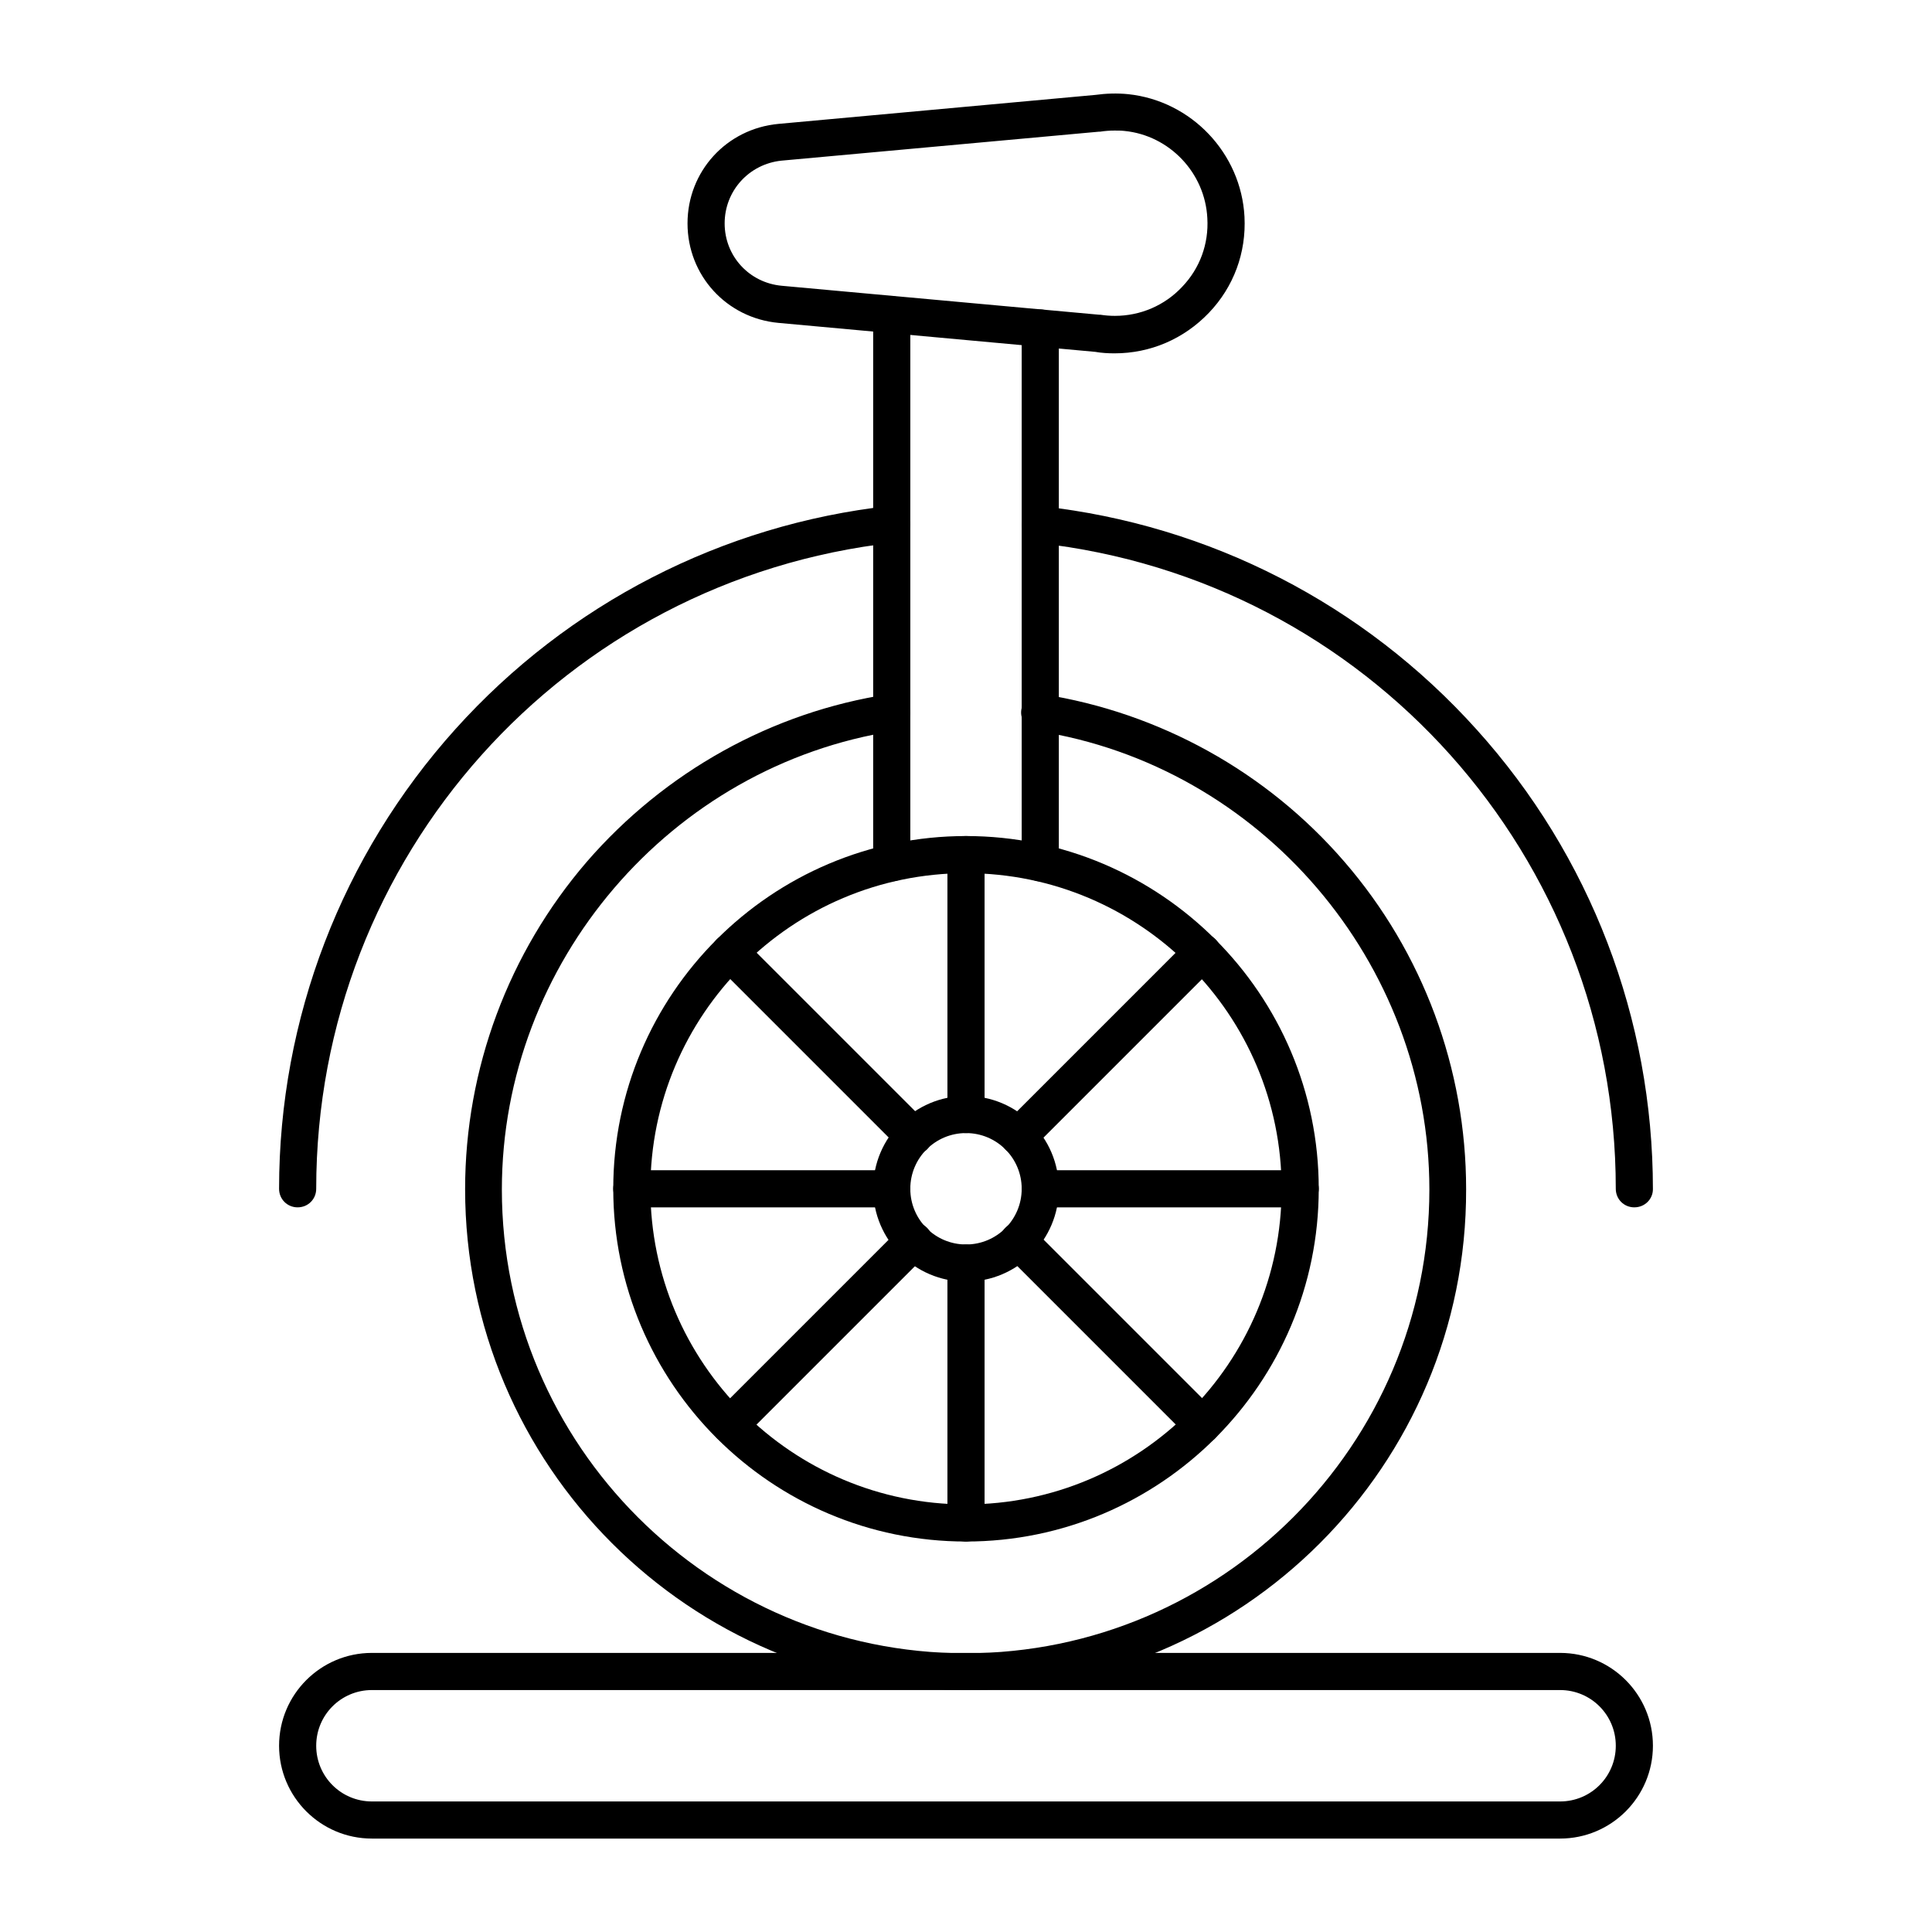
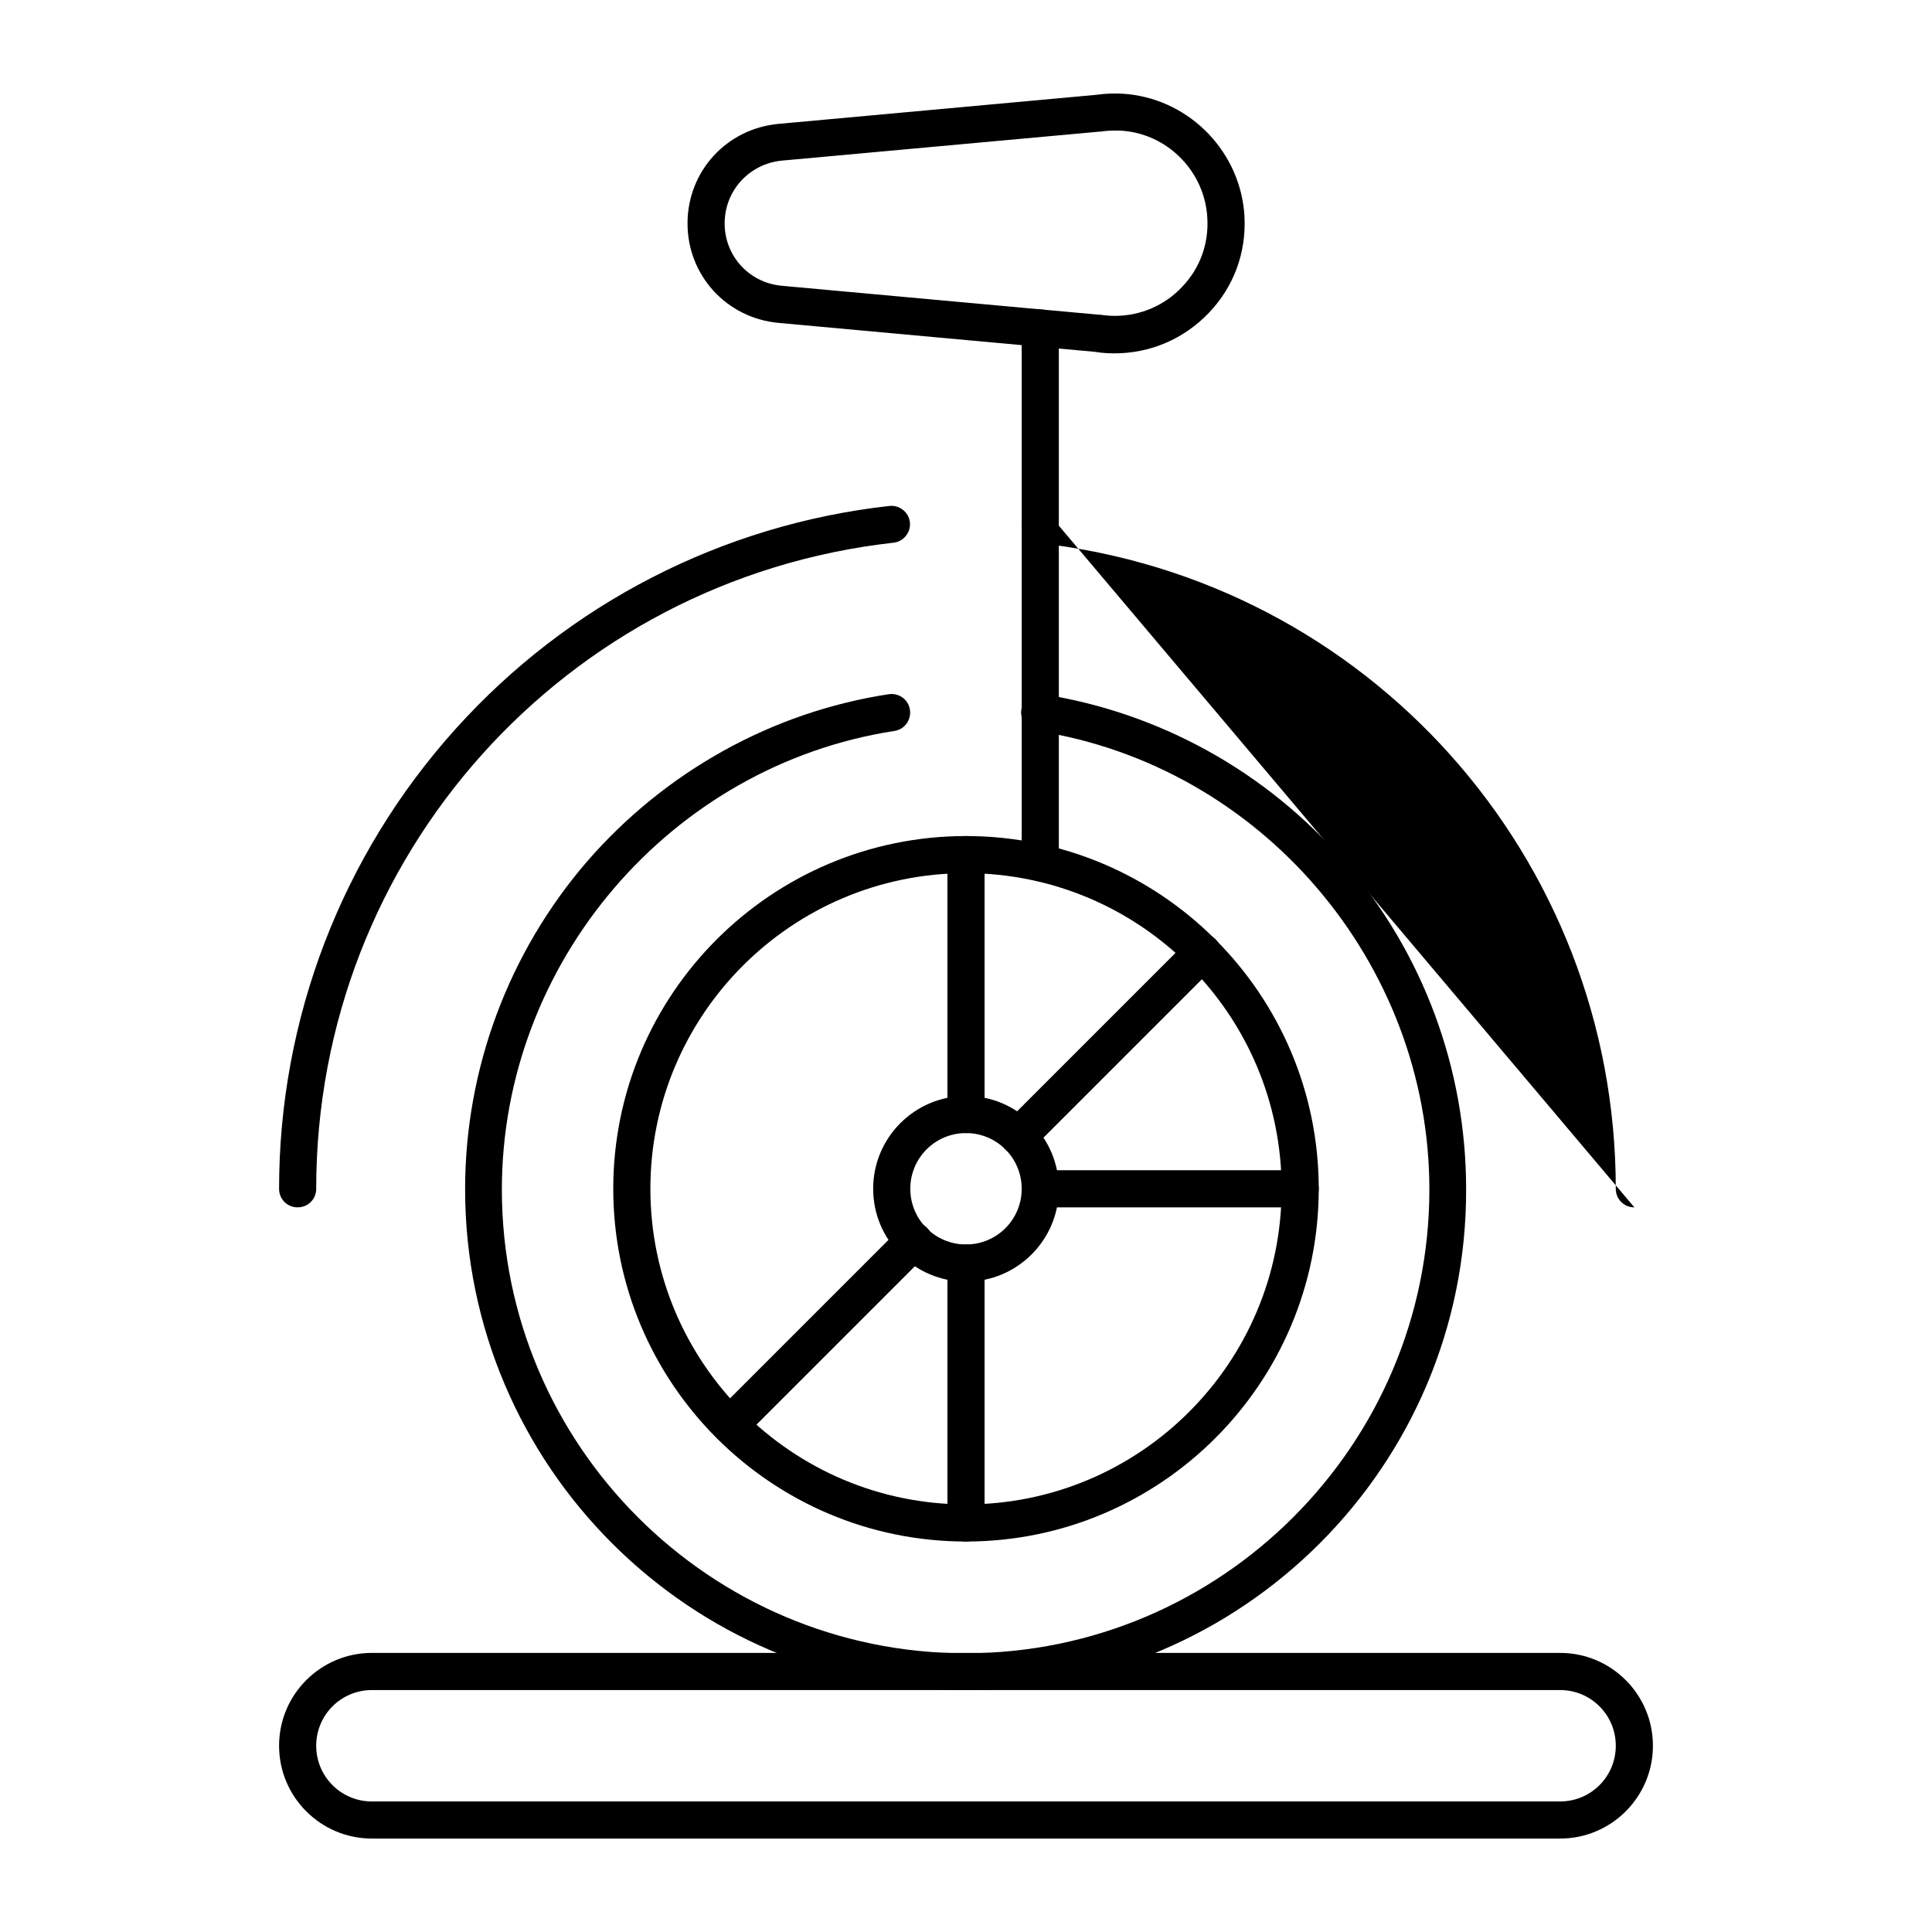
<svg xmlns="http://www.w3.org/2000/svg" fill="#000000" width="800px" height="800px" version="1.1" viewBox="144 144 512 512">
  <g>
    <path d="m400 483.64c-13.578 0-24.602-11.02-24.602-24.602 0-13.578 11.02-24.602 24.602-24.602 13.578 0 24.602 11.02 24.602 24.602-0.004 13.578-11.023 24.602-24.602 24.602zm0-39.363c-8.168 0-14.762 6.594-14.762 14.762 0 8.168 6.594 14.762 14.762 14.762s14.762-6.594 14.762-14.762c-0.004-8.168-6.598-14.762-14.762-14.762z" />
    <path d="m400 444.28c-2.754 0-4.922-2.164-4.922-4.922v-68.879c0-2.754 2.164-4.922 4.922-4.922 2.754 0 4.922 2.164 4.922 4.922v68.879c-0.004 2.758-2.168 4.922-4.922 4.922z" />
    <path d="m400 552.52c-2.754 0-4.922-2.164-4.922-4.922v-68.879c0-2.754 2.164-4.922 4.922-4.922 2.754 0 4.922 2.164 4.922 4.922v68.879c-0.004 2.758-2.168 4.922-4.922 4.922z" />
    <path d="m413.87 450.09c-1.277 0-2.559-0.492-3.445-1.477-1.969-1.969-1.969-5.019 0-6.988l48.707-48.707c1.969-1.969 5.019-1.969 6.988 0s1.969 5.019 0 6.988l-48.707 48.707c-0.984 0.984-2.262 1.477-3.543 1.477z" />
    <path d="m337.41 526.54c-1.277 0-2.559-0.492-3.445-1.477-1.969-1.969-1.969-5.019 0-6.988l48.707-48.707c1.969-1.969 5.019-1.969 6.988 0s1.969 5.019 0 6.988l-48.707 48.707c-1.082 1.082-2.359 1.477-3.543 1.477z" />
-     <path d="m386.12 450.09c-1.277 0-2.559-0.492-3.445-1.477l-48.707-48.707c-1.969-1.969-1.969-5.019 0-6.988s5.019-1.969 6.988 0l48.707 48.707c1.969 1.969 1.969 5.019 0 6.988-1.082 0.984-2.363 1.477-3.543 1.477z" />
-     <path d="m462.58 526.54c-1.277 0-2.559-0.492-3.445-1.477l-48.707-48.707c-1.969-1.969-1.969-5.019 0-6.988s5.019-1.969 6.988 0l48.707 48.707c1.969 1.969 1.969 5.019 0 6.988-0.984 1.082-2.266 1.477-3.543 1.477z" />
    <path d="m488.56 463.96h-68.879c-2.754 0-4.922-2.164-4.922-4.922 0-2.754 2.164-4.922 4.922-4.922h68.879c2.754 0 4.922 2.164 4.922 4.922 0 2.758-2.168 4.922-4.922 4.922z" />
-     <path d="m380.32 463.96h-68.879c-2.754 0-4.922-2.164-4.922-4.922 0-2.754 2.164-4.922 4.922-4.922h68.879c2.754 0 4.922 2.164 4.922 4.922-0.004 2.758-2.168 4.922-4.922 4.922z" />
    <path d="m400 591.88c-73.211 0-132.74-59.531-132.74-132.74 0-31.883 11.512-62.68 32.273-86.789 20.664-23.812 49.004-39.656 80-44.379 2.656-0.395 5.215 1.379 5.609 4.133 0.395 2.656-1.379 5.215-4.133 5.609-59.336 9.152-104.01 61.402-104.01 121.52 0 67.797 55.203 122.9 122.9 122.9 67.699 0 122.9-55.203 122.9-122.9 0-60.121-44.672-112.38-104.01-121.52-2.656-0.395-4.527-2.953-4.133-5.609 0.395-2.656 2.953-4.527 5.609-4.133 30.996 4.82 59.434 20.566 80 44.379 20.859 24.109 32.273 54.906 32.273 86.789 0.195 73.211-59.34 132.74-132.55 132.74z" />
    <path d="m419.68 377.56c-2.754 0-4.922-2.164-4.922-4.922v-141.7c0-2.754 2.164-4.922 4.922-4.922 2.754 0 4.922 2.164 4.922 4.922v141.7c-0.004 2.758-2.168 4.922-4.922 4.922z" />
-     <path d="m380.32 377.56c-2.754 0-4.922-2.164-4.922-4.922v-145.23c0-2.754 2.164-4.922 4.922-4.922 2.754 0 4.922 2.164 4.922 4.922v145.34c-0.004 2.656-2.168 4.82-4.922 4.82z" />
    <path d="m400 552.52c-51.562 0-93.48-41.918-93.48-93.48s41.918-93.48 93.48-93.48 93.48 41.918 93.48 93.48-41.922 93.48-93.48 93.48zm0-177.12c-46.148 0-83.641 37.492-83.641 83.641 0 46.148 37.492 83.641 83.641 83.641s83.641-37.492 83.641-83.641c0-46.148-37.492-83.641-83.641-83.641z" />
    <path d="m439.36 237.64c-1.672 0-3.445-0.098-5.117-0.395l-83.934-7.676c-13.777-1.277-24.109-12.594-24.109-26.367 0-13.777 10.332-25.094 24.109-26.371l83.934-7.676c2.856-0.395 5.805-0.492 8.758-0.195 16.727 1.77 29.914 15.645 30.801 32.473 0.492 9.543-2.856 18.598-9.445 25.484-6.598 6.887-15.453 10.723-24.996 10.723zm0-59.039c-1.277 0-2.559 0.098-3.836 0.297h-0.297l-84.133 7.676c-8.562 0.883-15.055 7.969-15.055 16.629 0 8.66 6.496 15.742 15.152 16.531l84.133 7.676h0.297c1.277 0.195 2.559 0.297 3.836 0.297 6.789 0 13.188-2.754 17.809-7.676 4.723-4.922 7.086-11.414 6.691-18.203-0.59-12.004-10.035-21.941-21.941-23.125-0.887-0.102-1.77-0.102-2.656-0.102z" />
    <path d="m557.44 631.24h-314.88c-13.578 0-24.602-11.02-24.602-24.602 0-13.578 11.02-24.602 24.602-24.602h314.88c13.578 0 24.602 11.02 24.602 24.602-0.004 13.582-11.023 24.602-24.605 24.602zm-314.88-39.359c-8.168 0-14.762 6.594-14.762 14.762s6.594 14.762 14.762 14.762h314.88c8.168 0 14.762-6.594 14.762-14.762s-6.594-14.762-14.762-14.762z" />
    <path d="m222.88 463.96c-2.754 0-4.922-2.164-4.922-4.922 0-45.066 16.629-88.363 46.738-121.82 29.914-33.258 70.75-54.219 115.03-59.137 2.656-0.297 5.117 1.672 5.41 4.328 0.297 2.656-1.672 5.117-4.328 5.41-87.18 9.746-153.01 83.254-153.01 171.22 0 2.754-2.164 4.918-4.918 4.918z" />
-     <path d="m577.12 463.96c-2.754 0-4.922-2.164-4.922-4.922 0-87.969-65.828-161.48-153.01-171.12-2.656-0.297-4.625-2.754-4.328-5.41s2.754-4.625 5.41-4.328c44.281 4.922 85.117 25.879 115.03 59.137 30.207 33.457 46.738 76.754 46.738 121.82 0.004 2.656-2.16 4.82-4.918 4.82z" />
+     <path d="m577.12 463.96c-2.754 0-4.922-2.164-4.922-4.922 0-87.969-65.828-161.48-153.01-171.12-2.656-0.297-4.625-2.754-4.328-5.41s2.754-4.625 5.41-4.328z" />
  </g>
</svg>